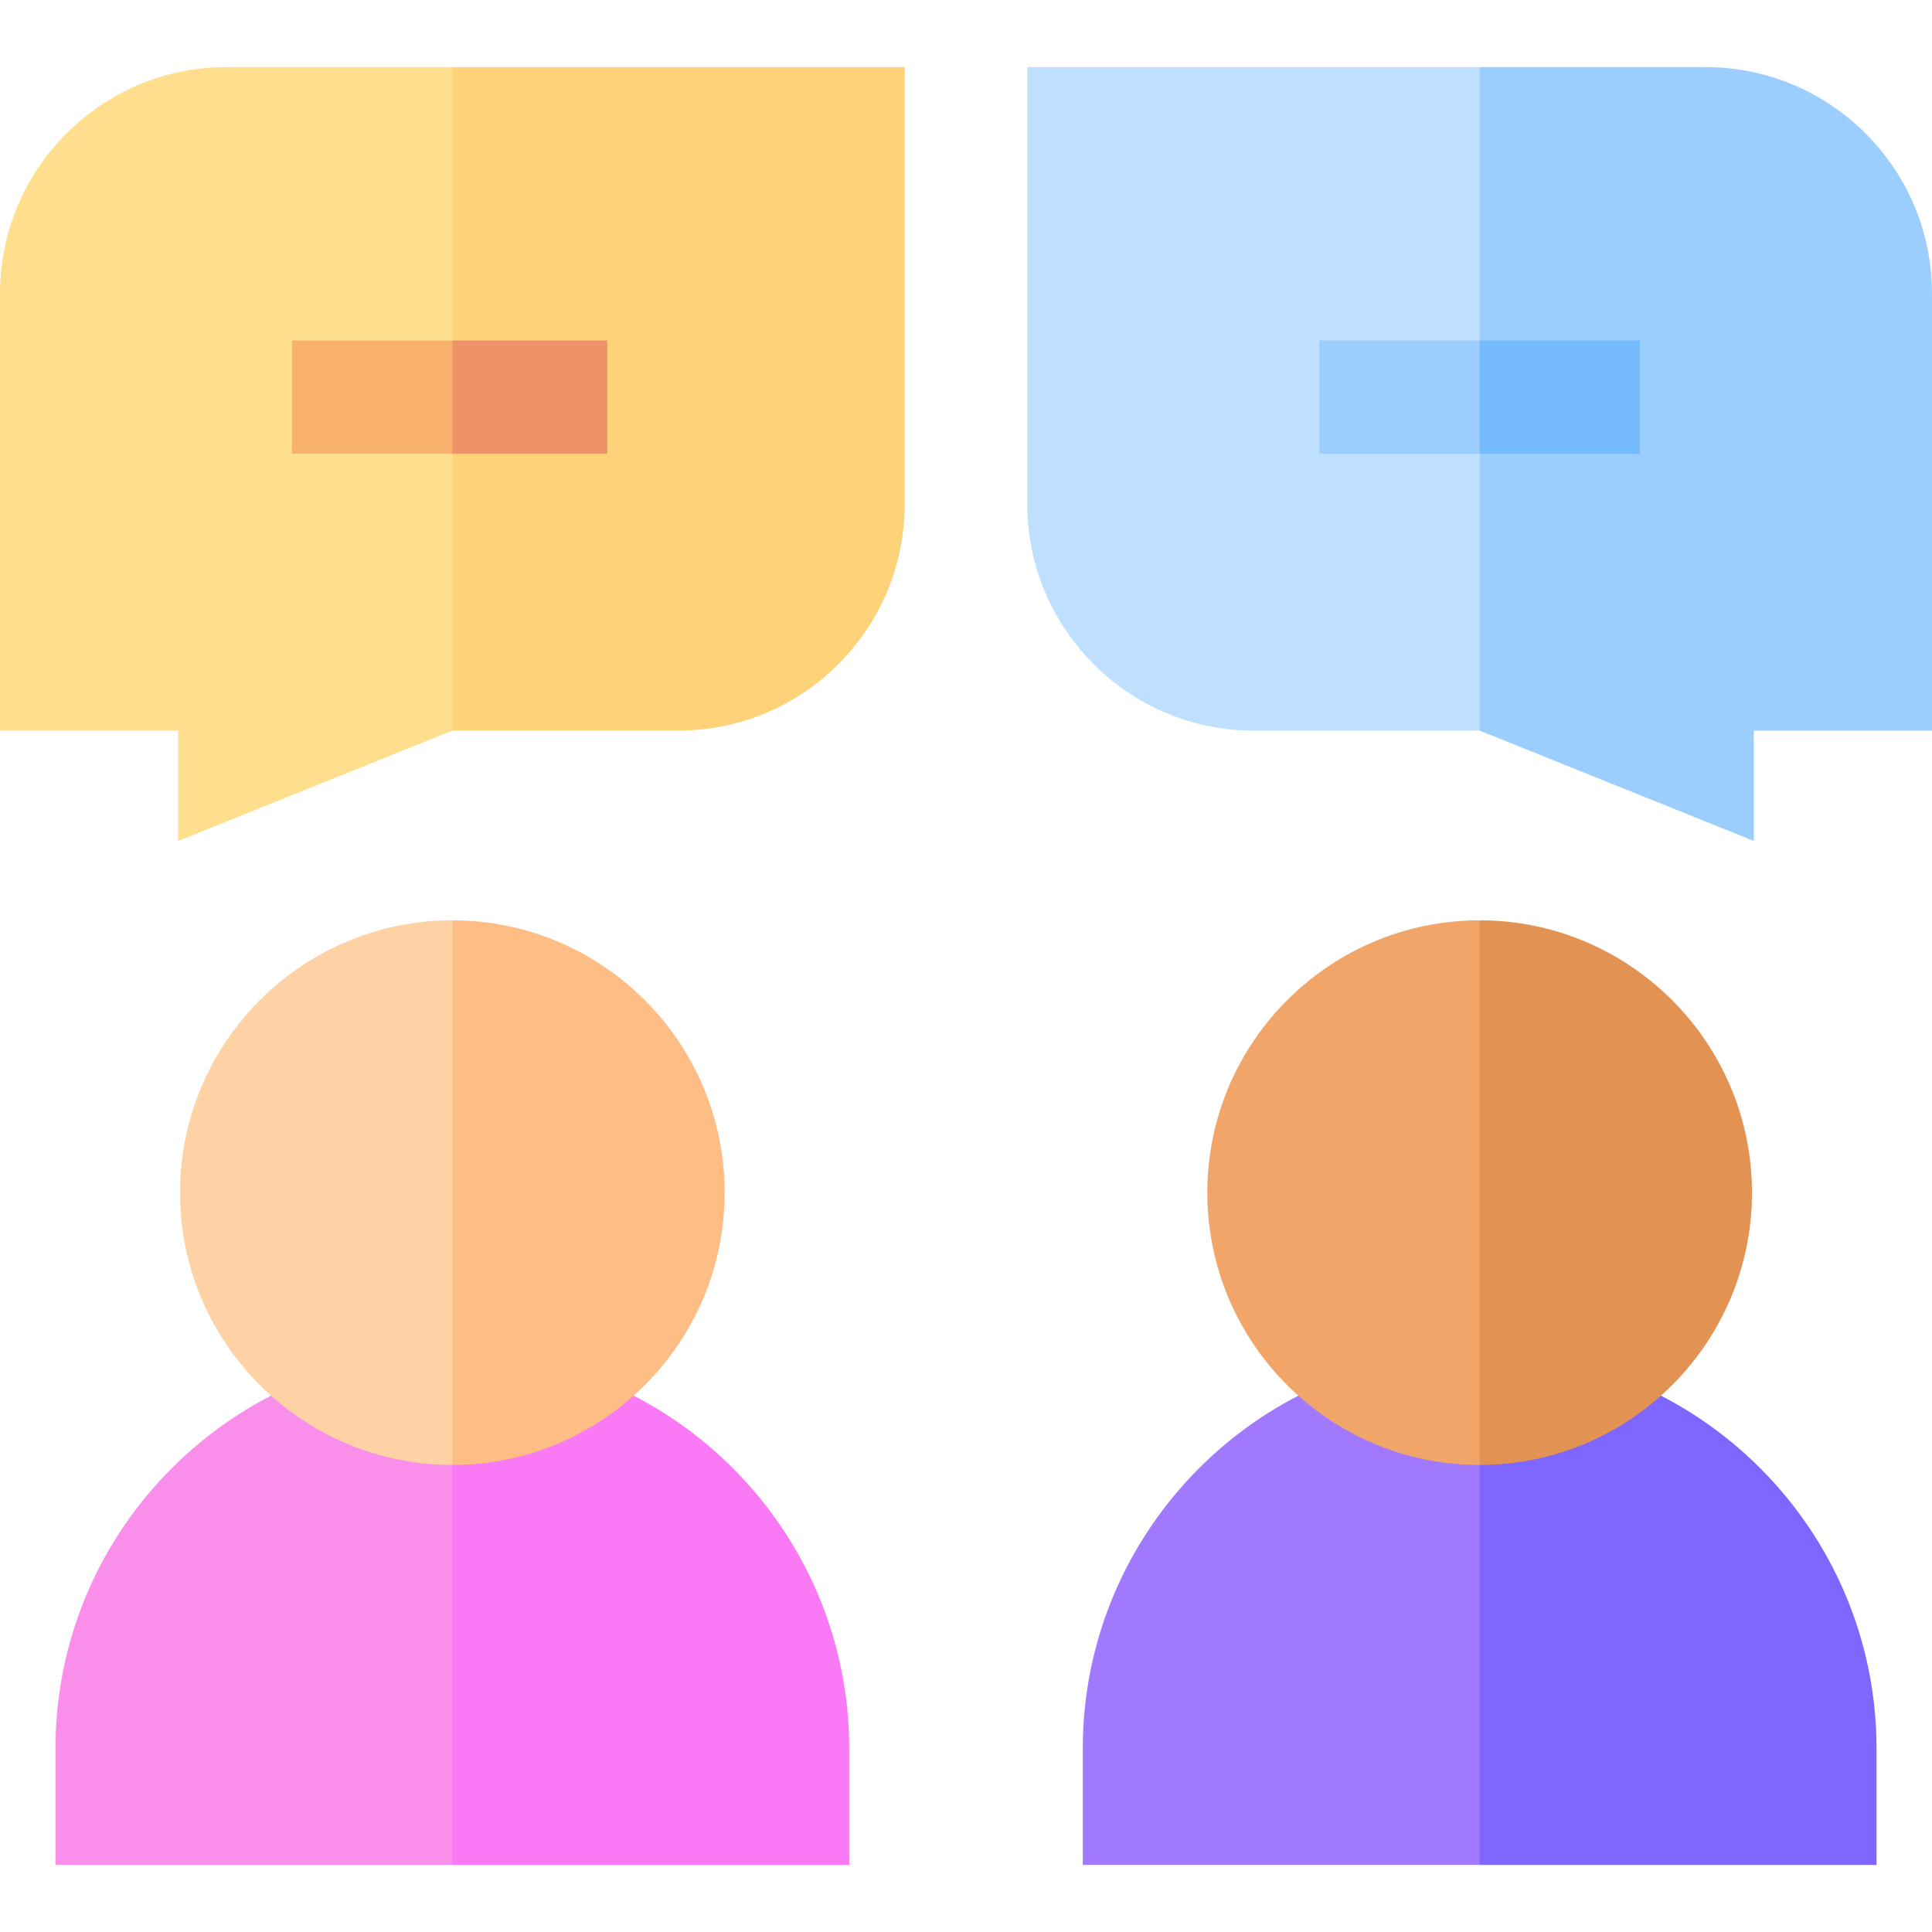
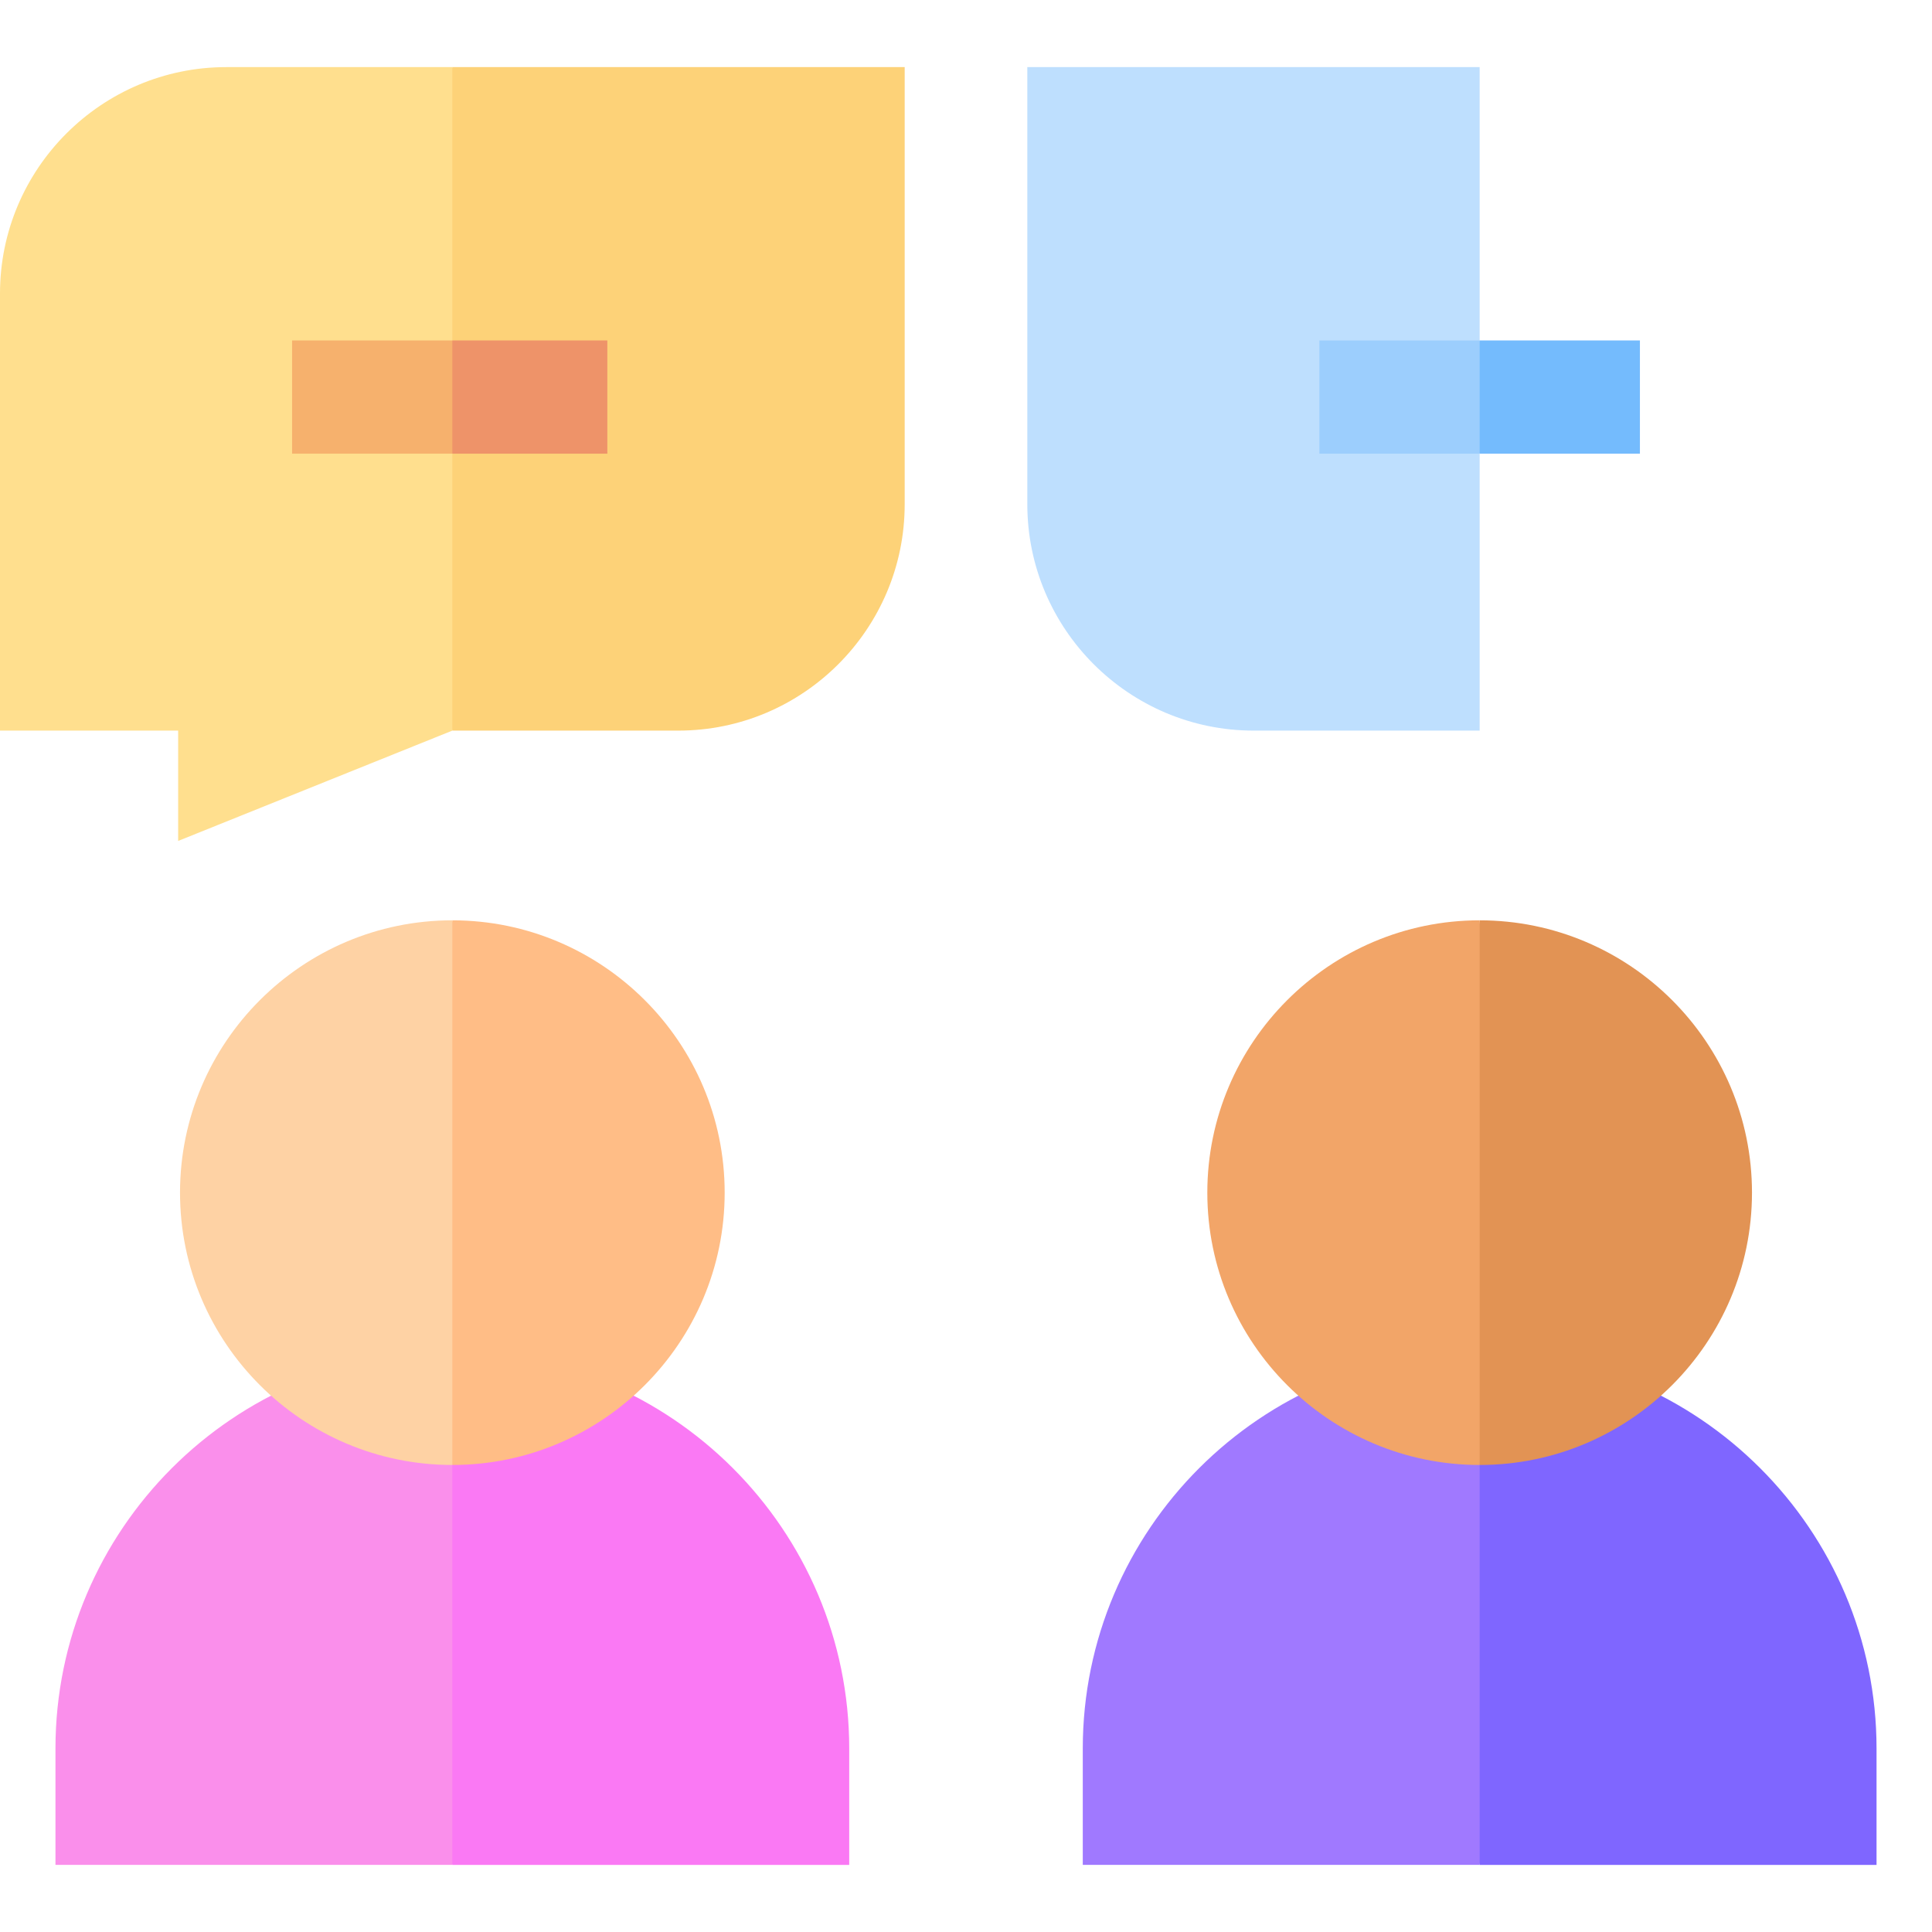
<svg xmlns="http://www.w3.org/2000/svg" id="Capa_1" enable-background="new 0 0 512 512" viewBox="0 0 512 512">
  <g>
    <g>
      <g>
        <path d="m497.302 463.412c0-57.995-47.183-105.178-105.178-105.178l-20 71.486 20 64.497h105.178z" fill="#7f66ff" />
        <path d="m286.946 463.412v30.804h105.178v-135.982c-57.996 0-105.178 47.183-105.178 105.178z" fill="#a079ff" />
      </g>
      <g>
        <path d="m392.124 243.894-10 72.17 10 72.17c39.795 0 72.17-32.375 72.17-72.17s-32.375-72.17-72.17-72.17z" fill="#e29354" />
        <path d="m319.953 316.064c0 39.795 32.375 72.17 72.17 72.17v-144.34c-39.794 0-72.17 32.375-72.17 72.17z" fill="#f2a568" />
      </g>
    </g>
    <g>
      <g>
        <path d="m119.876 17.783-20 87.444 20 88.393h59.876c33.084 0 60-26.916 60-60v-115.837z" fill="#fdd278" />
        <path d="m60 17.783c-33.084 0-60 26.916-60 60v115.837h47.215v29.237l72.661-29.237v-175.837z" fill="#ffdf8e" />
      </g>
      <g>
        <path d="m160.951 120.227h-41.075l-10-15.475 10-14.525h41.075z" fill="#ee9369" />
        <path d="m77.404 90.227h42.472v30h-42.472z" fill="#f6b16d" />
      </g>
    </g>
    <g>
      <g>
        <path d="m225.054 463.412c0-57.995-47.183-105.178-105.178-105.178l-20 71.486 20 64.497h105.178z" fill="#fa79f4" />
        <path d="m14.698 463.412v30.804h105.178v-135.982c-57.995 0-105.178 47.183-105.178 105.178z" fill="#fa8feb" />
      </g>
      <g>
        <path d="m119.876 243.894-10 72.17 10 72.17c39.795 0 72.17-32.375 72.17-72.17s-32.375-72.17-72.17-72.17z" fill="#ffbd86" />
        <path d="m47.706 316.064c0 39.795 32.375 72.17 72.17 72.17v-144.34c-39.795 0-72.17 32.375-72.17 72.17z" fill="#fed2a4" />
      </g>
    </g>
    <g>
      <g>
-         <path d="m452 17.783h-59.876l-20 93.068 20 82.769 72.66 29.237v-29.237h47.216v-115.837c0-33.084-26.917-60-60-60z" fill="#9ccefd" />
        <path d="m272.248 17.783v115.837c0 33.084 26.916 60 60 60h59.876v-175.837z" fill="#bedffe" />
      </g>
      <g>
        <path d="m434.596 90.227h-42.472l-10 15.474 10 14.526h42.472z" fill="#74bbfd" />
        <path d="m349.651 90.227h42.473v30h-42.473z" fill="#9ccefd" />
      </g>
    </g>
  </g>
  <g />
  <g />
  <g />
  <g />
  <g />
  <g />
  <g />
  <g />
  <g />
  <g />
  <g />
  <g />
  <g />
  <g />
  <g />
</svg>